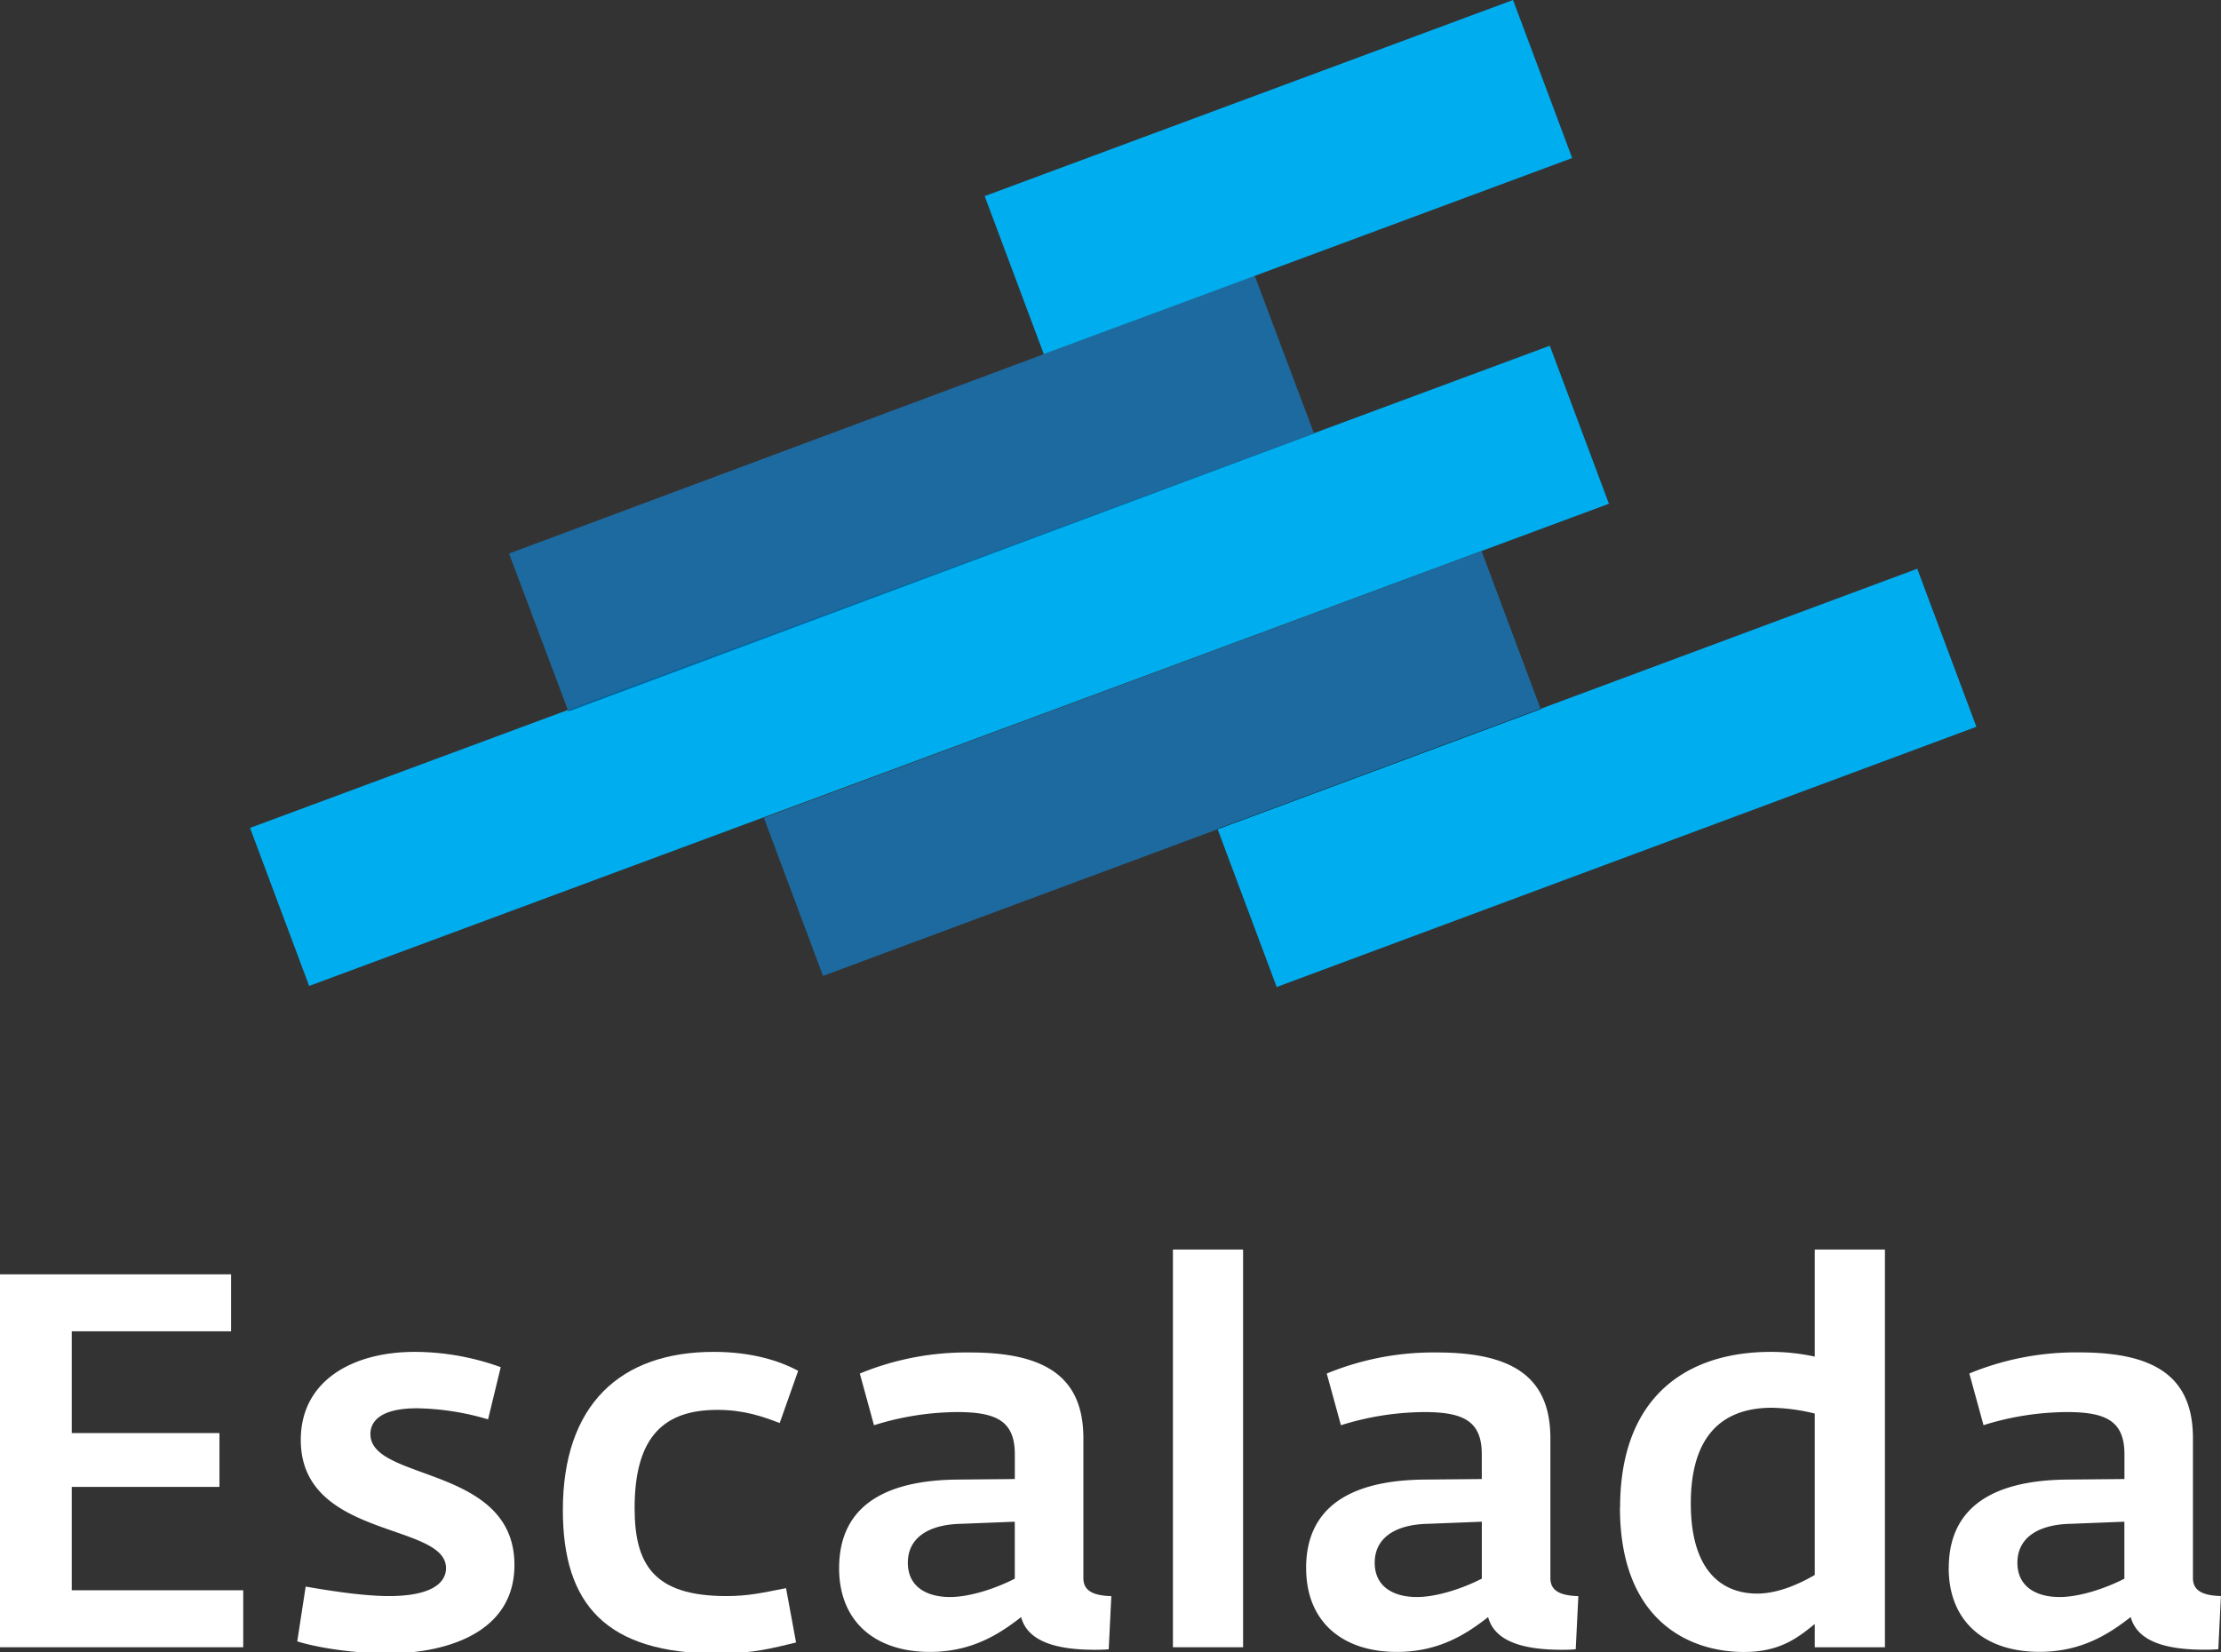
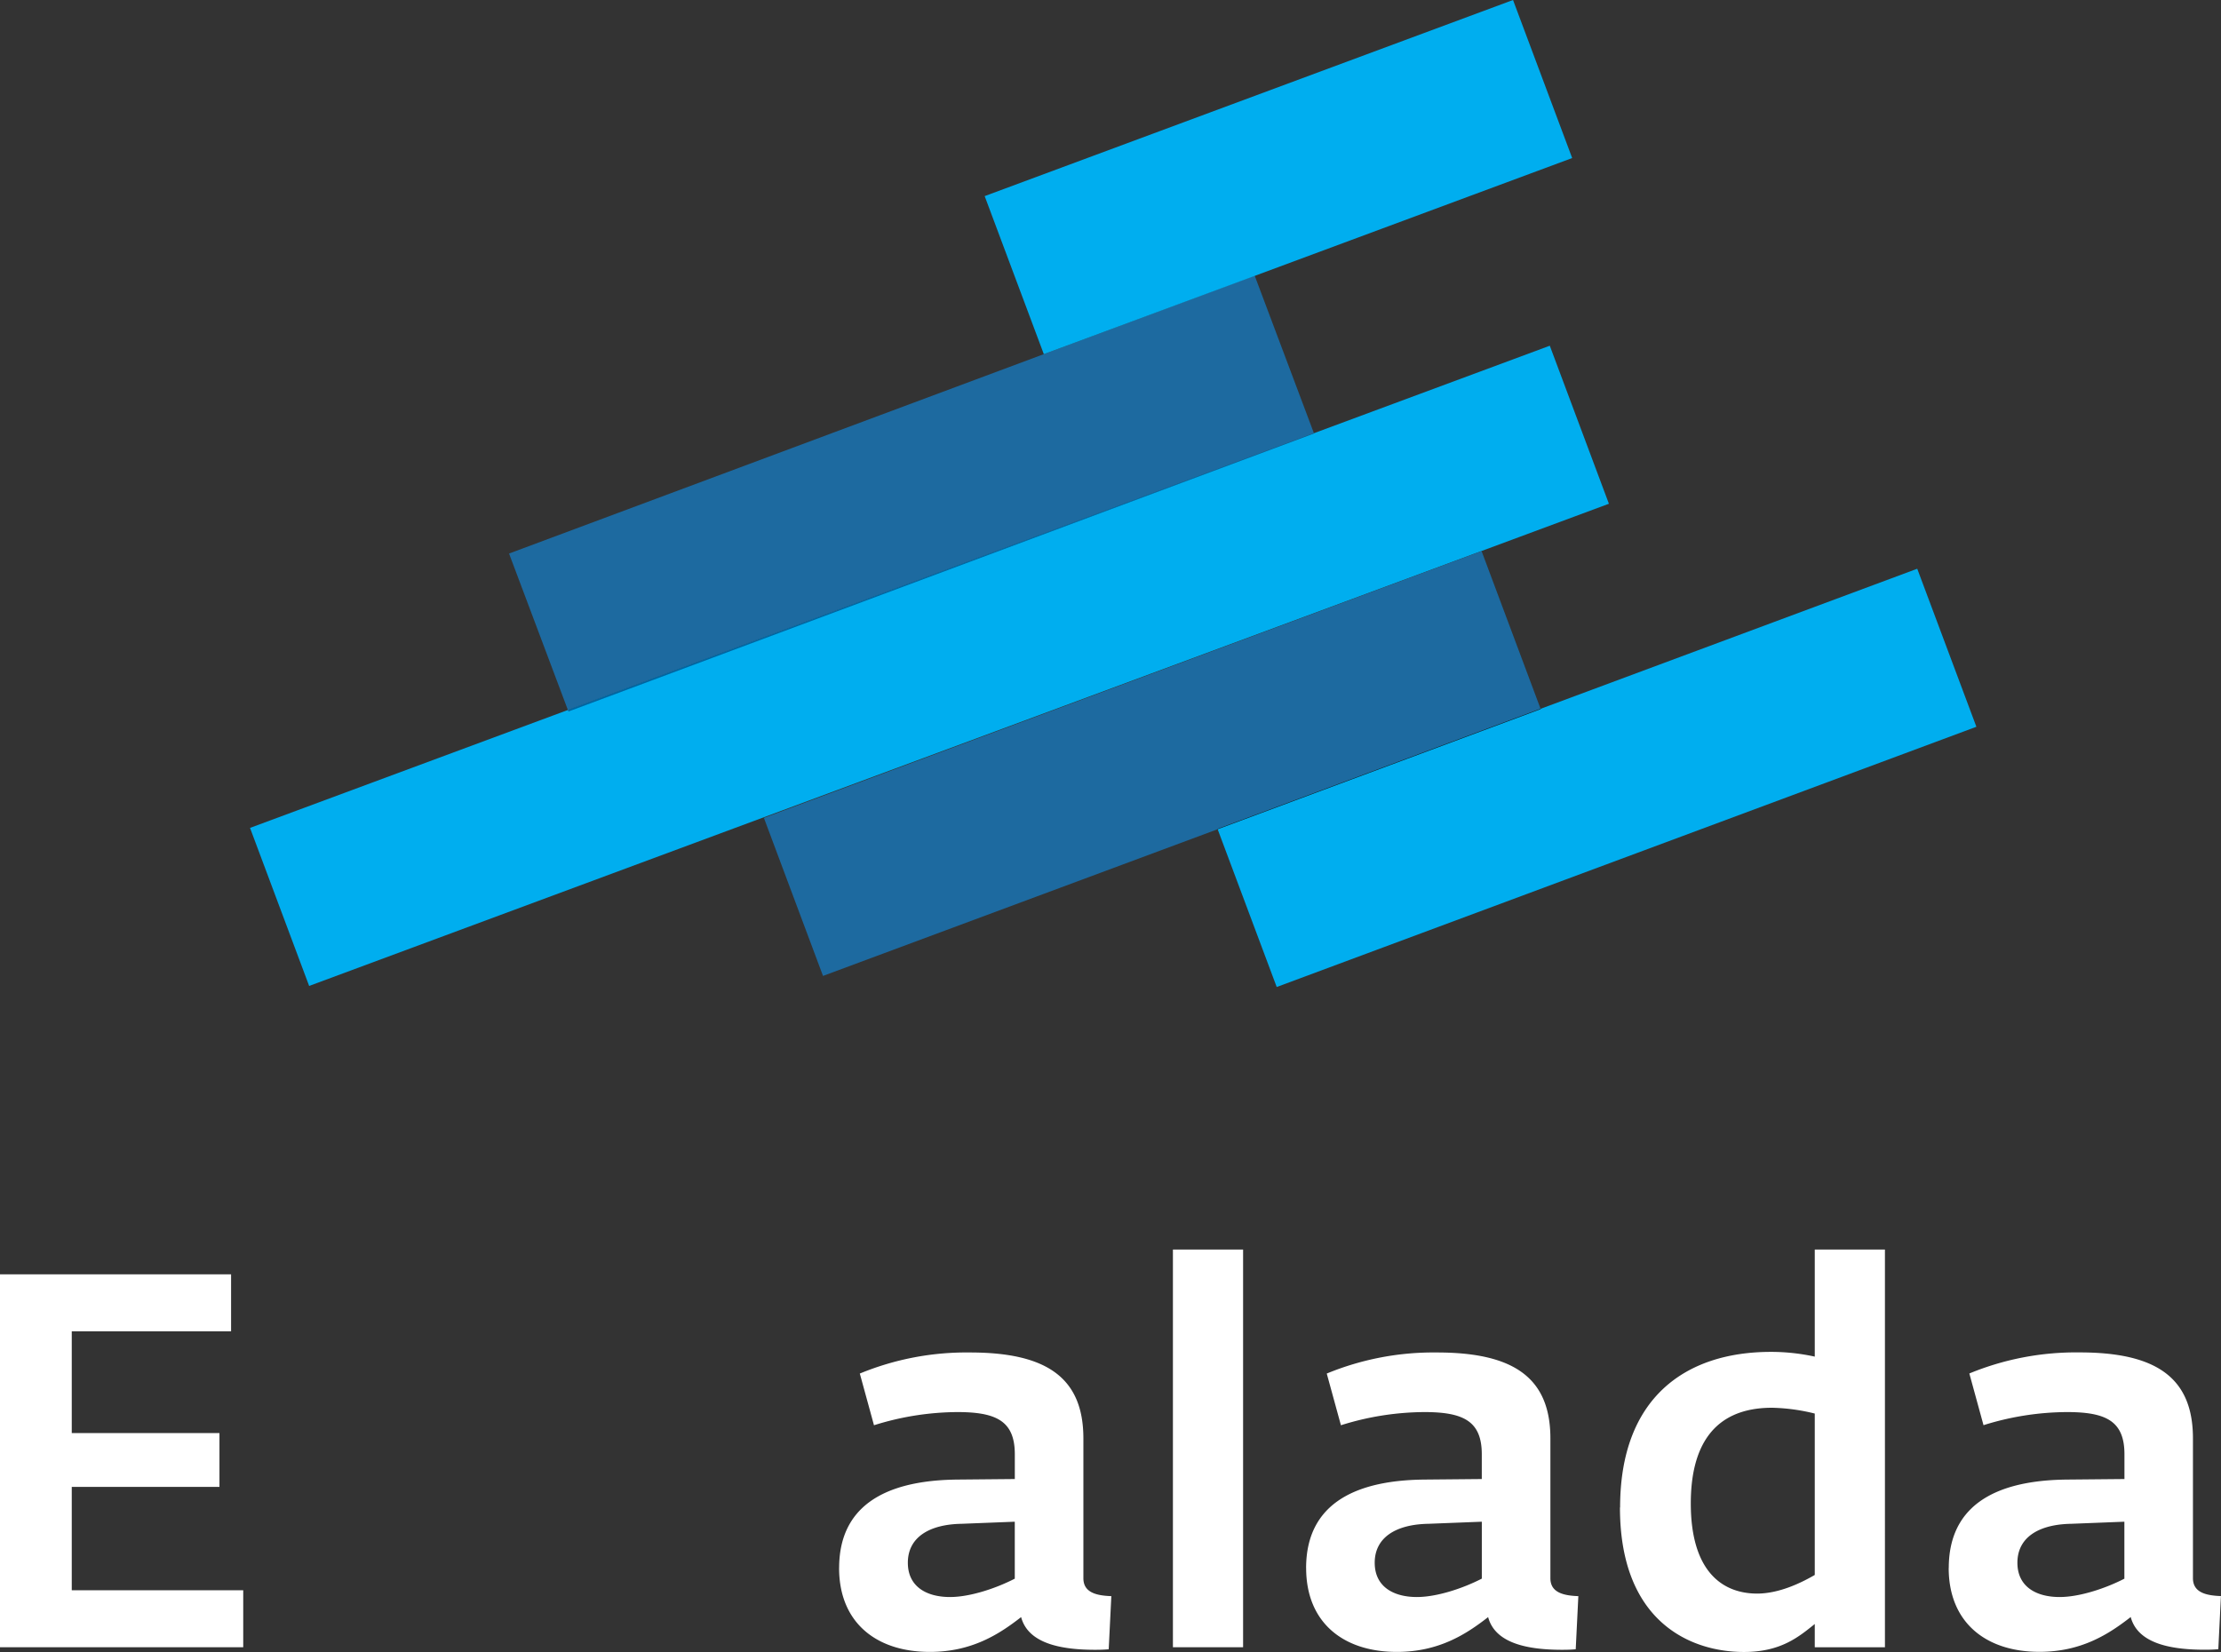
<svg xmlns="http://www.w3.org/2000/svg" id="Слой_1" data-name="Слой 1" viewBox="0 0 627.05 466.52">
  <rect x="0" y="0" width="627.05" height="466.52" fill="#333333" stroke="none" />
  <defs>
    <style>.cls-1{fill:#00aeef;}.cls-1,.cls-2,.cls-3,.cls-4{fill-rule:evenodd;}.cls-2{fill:#1d6aa0;}.cls-3{fill:#0064a0;}.cls-5{fill:#fff;}</style>
  </defs>
  <title>ескалада_1</title>
  <polygon class="cls-1" points="87.28 278.43 70.59 233.8 437.55 97.63 454.24 142.26 87.28 278.43" />
  <polygon class="cls-2" points="160.33 200.5 143.72 156.32 354.22 77.81 370.96 122.34 160.33 200.5" />
  <polygon class="cls-3" points="160.5 200.93 160.33 200.5 370.96 122.34 370.99 122.42 160.5 200.93" />
  <polygon class="cls-1" points="294.7 100.01 278 55.38 427.17 0 443.87 44.63 294.7 100.01" />
  <polygon class="cls-1" points="360.45 278.73 343.75 234.1 541.29 160.61 557.99 205.24 360.45 278.73" />
  <polygon class="cls-2" points="232.36 275.6 215.67 230.97 418.29 155.62 434.95 200.17 343.75 234.1 343.78 234.17 232.36 275.6" />
  <polygon class="cls-4" points="343.78 234.17 343.75 234.1 434.95 200.17 434.99 200.25 343.78 234.17" />
  <polygon class="cls-5" points="0 359.87 65.24 359.87 65.24 375.96 20.26 375.96 20.26 404.7 61.96 404.7 61.96 419.9 20.26 419.9 20.26 449.09 68.67 449.09 68.67 465.18 0 465.18 0 359.87" />
-   <path class="cls-5" d="M83.92,463.54l2.38-15.49c9.38,1.64,17.43,2.68,23.54,2.68,11.46,0,16.08-3.43,16.08-7.9,0-12.95-41-8.19-41-36.19,0-16.83,14.75-24.87,32.17-24.87a71.7,71.7,0,0,1,24.28,4.32l-3.57,14.74a74.06,74.06,0,0,0-20.11-3.13c-9.38,0-13.11,3.13-13.11,7.3,0,13.41,40.66,8.79,40.66,36.94,0,19.66-20.1,25-35.89,25-7.45,0-18.32-1.2-25.47-3.43" />
-   <path class="cls-5" d="M158.91,426.45c0-29.64,16.09-44.68,42.6-44.68,10.73,0,18.62,2.53,23.83,5.36l-5.21,14.74c-4.62-1.78-10-3.72-17.58-3.72-14.59,0-23.38,7-23.38,27.7,0,15.94,5.36,24.88,25.92,24.88,6.1,0,10-.89,16.83-2.24l2.83,15.35c-6.85,1.64-12.22,3.13-22.05,3.13-31.57,0-43.79-13.86-43.79-40.52" />
  <path class="cls-5" d="M236.91,442.83c0-20.85,18.33-24.87,33.52-25l16.08-.15v-7c0-9.38-5.21-11.91-16.23-11.91a79.54,79.54,0,0,0-23.53,3.72l-4-14.6a78.86,78.86,0,0,1,31.12-5.95c21.45,0,32,7,32,24.27v39.48c0,4,3.57,4.91,7.89,5.06l-.74,15c-1.49.15-3.13.15-3.87.15-10,0-18.92-1.93-20.86-9.23-6.11,4.76-13.85,9.83-25.77,9.83-15.19,0-25.62-8.34-25.62-23.69m49.6,3V429.73l-15,.59c-9.23.15-15.19,3.88-15.19,11,0,6.7,5.21,9.68,11.91,9.68C273.71,451,281,448.65,286.51,445.81Z" />
  <rect class="cls-5" x="331.15" y="352.87" width="19.81" height="112.31" />
  <path class="cls-5" d="M368.75,442.83c0-20.85,18.32-24.87,33.51-25l16.09-.15v-7c0-9.38-5.22-11.91-16.24-11.91a79.59,79.59,0,0,0-23.53,3.72l-4-14.6a79,79,0,0,1,31.14-5.95c21.44,0,32,7,32,24.27v39.48c0,4,3.58,4.91,7.89,5.06l-.74,15c-1.49.15-3.13.15-3.87.15-10,0-18.92-1.93-20.86-9.23-6.1,4.76-13.85,9.83-25.76,9.83-15.2,0-25.62-8.34-25.62-23.69m49.6,3V429.73l-15.05.59c-9.23.15-15.19,3.88-15.19,11,0,6.7,5.21,9.68,11.91,9.68C405.54,451,412.83,448.65,418.35,445.81Z" />
  <path class="cls-5" d="M457.4,425.71c0-31,18.47-43.94,42.6-43.94a58,58,0,0,1,12.36,1.34V352.87h19.81V465.18H512.36v-6.56c-4.47,3.58-9.53,7.9-20,7.9-14.89,0-35-8.34-35-40.81m55,19.06V399.19a54.1,54.1,0,0,0-12.06-1.64c-17,0-22.94,11.47-22.94,27,0,18.92,8.64,25.48,18.77,25.48C502.38,450,508.49,447,512.36,444.77Z" />
  <path class="cls-5" d="M550.19,442.83c0-20.85,18.32-24.87,33.51-25l16.09-.15v-7c0-9.38-5.21-11.91-16.23-11.91A79.66,79.66,0,0,0,560,402.47l-4-14.6a78.91,78.91,0,0,1,31.13-5.95c21.45,0,32,7,32,24.27v39.48c0,4,3.58,4.91,7.9,5.06l-.74,15c-1.49.15-3.13.15-3.88.15-10,0-18.91-1.93-20.85-9.23-6.11,4.76-13.85,9.83-25.77,9.83-15.19,0-25.62-8.34-25.62-23.69m49.6,3V429.73l-15,.59c-9.24.15-15.2,3.88-15.2,11,0,6.7,5.22,9.68,11.92,9.68C587,451,594.28,448.65,599.79,445.81Z" />
</svg>